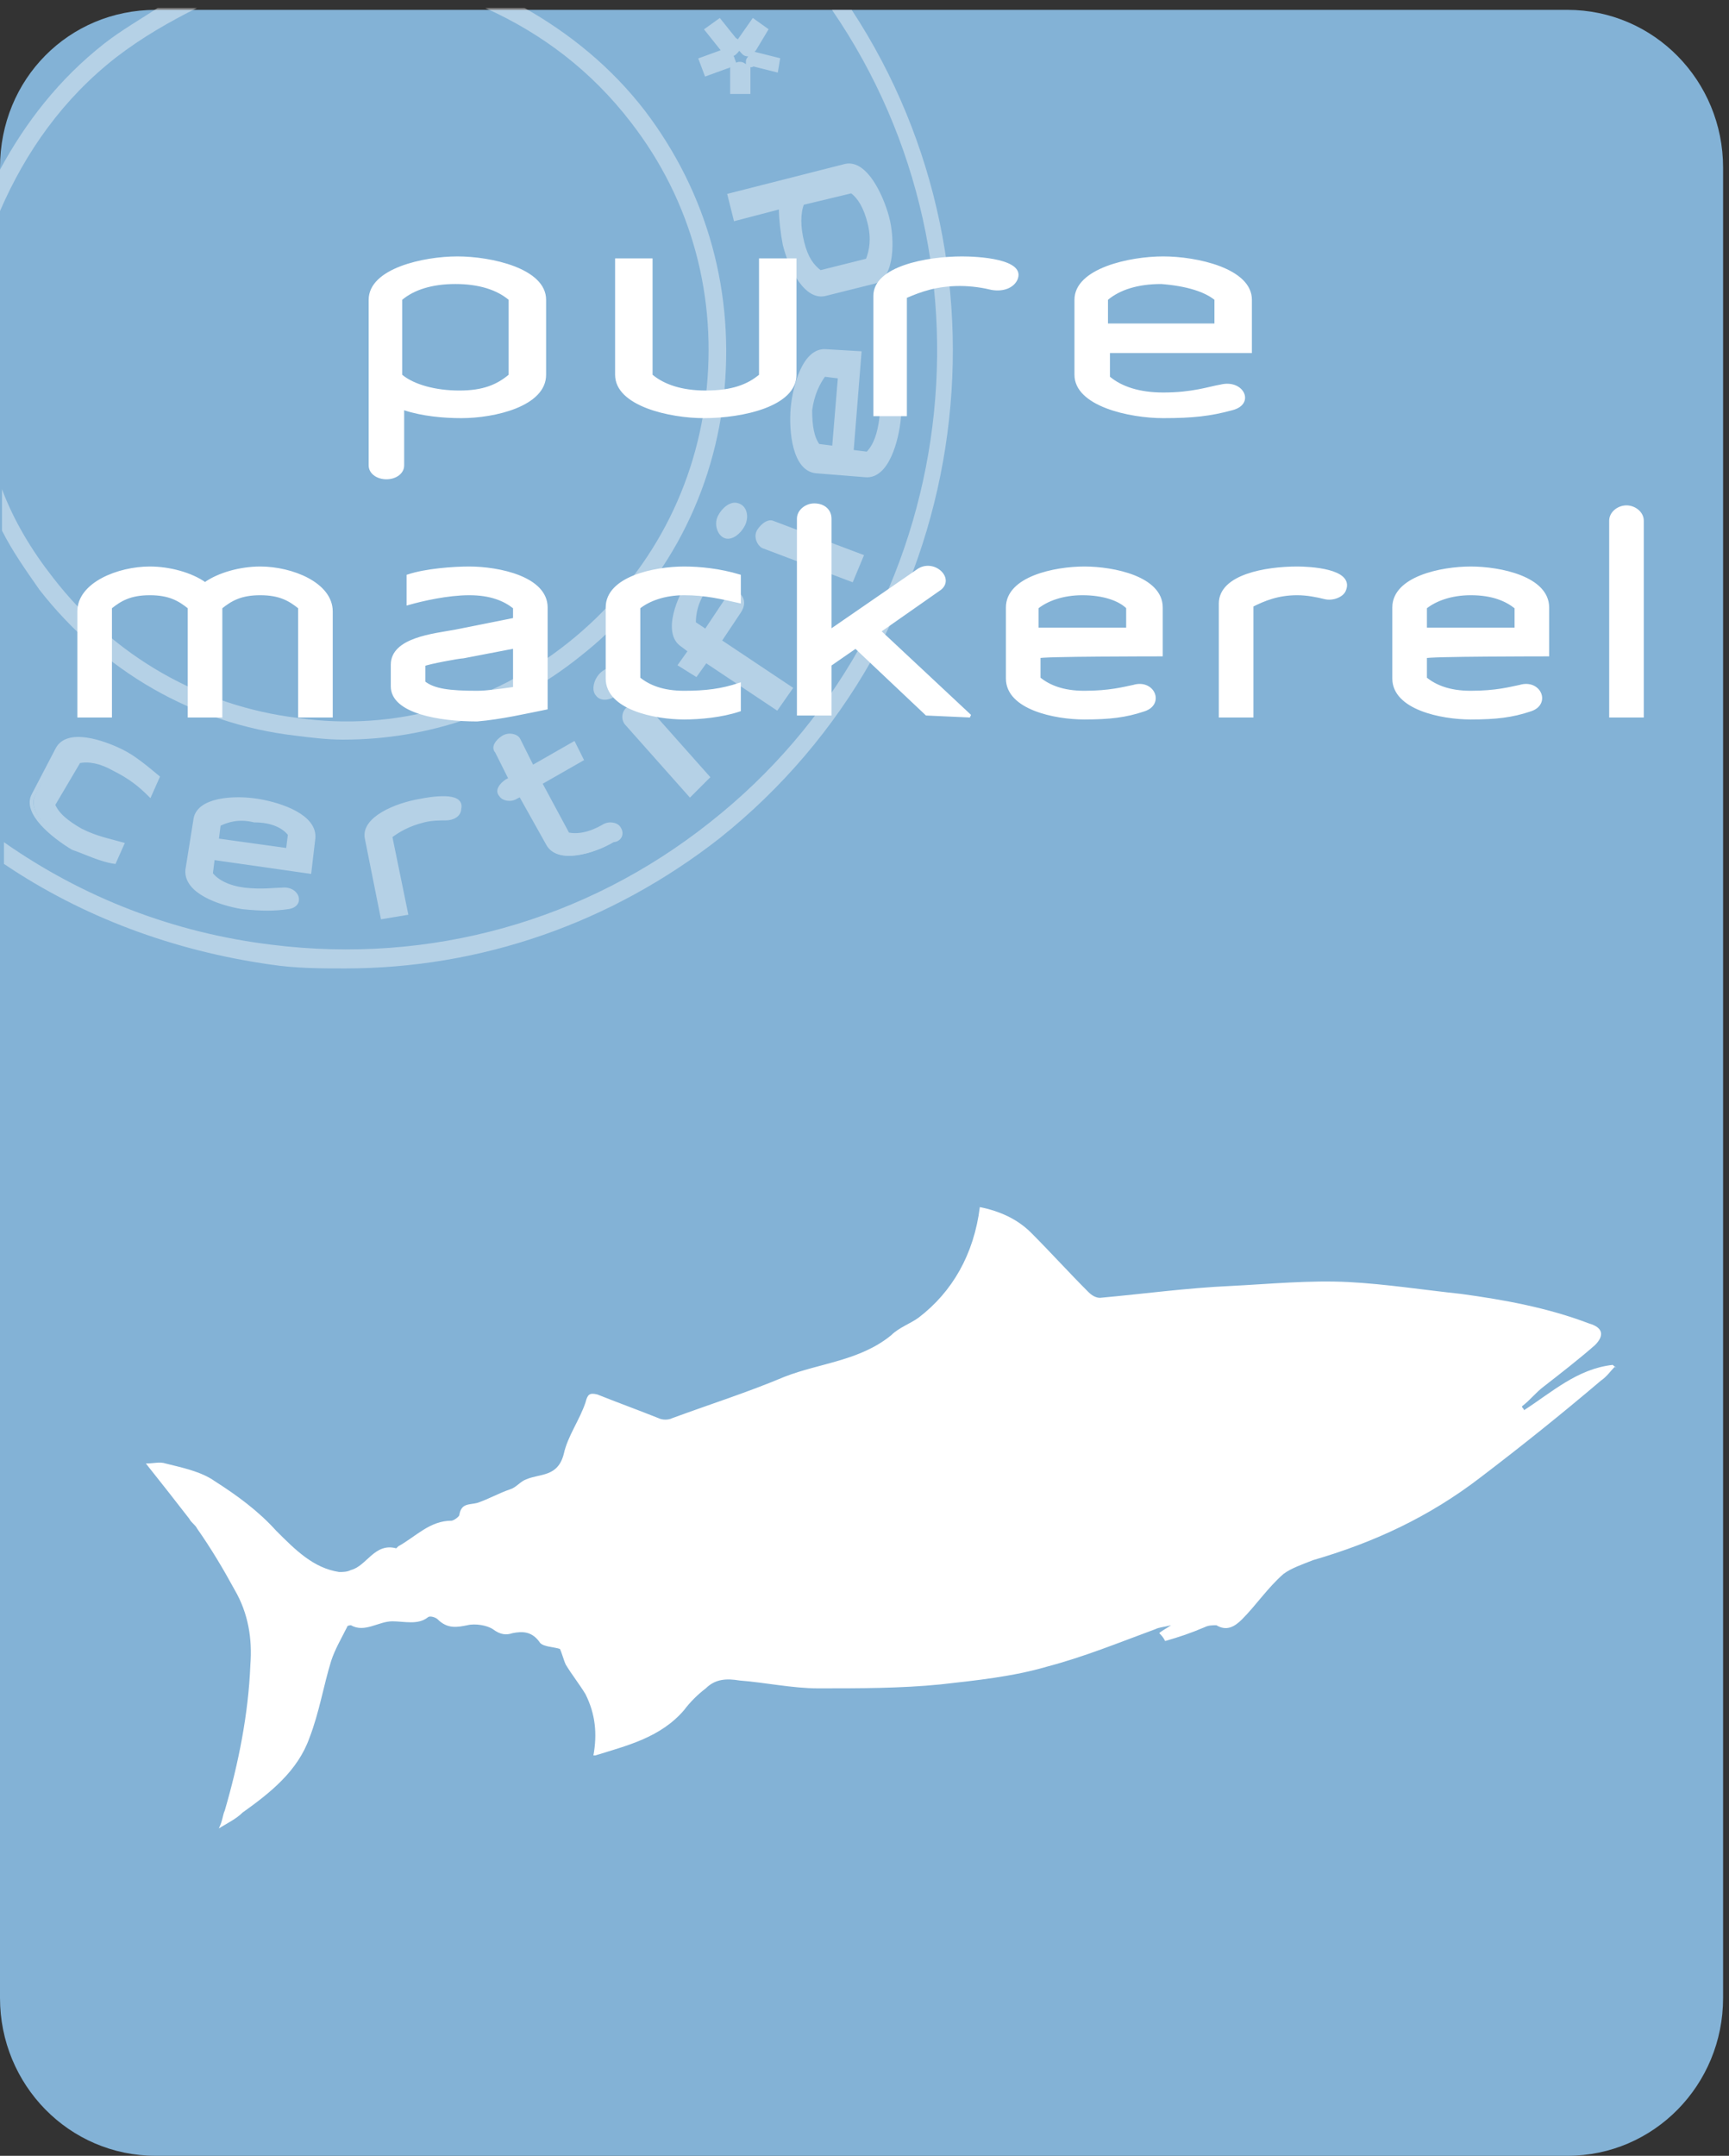
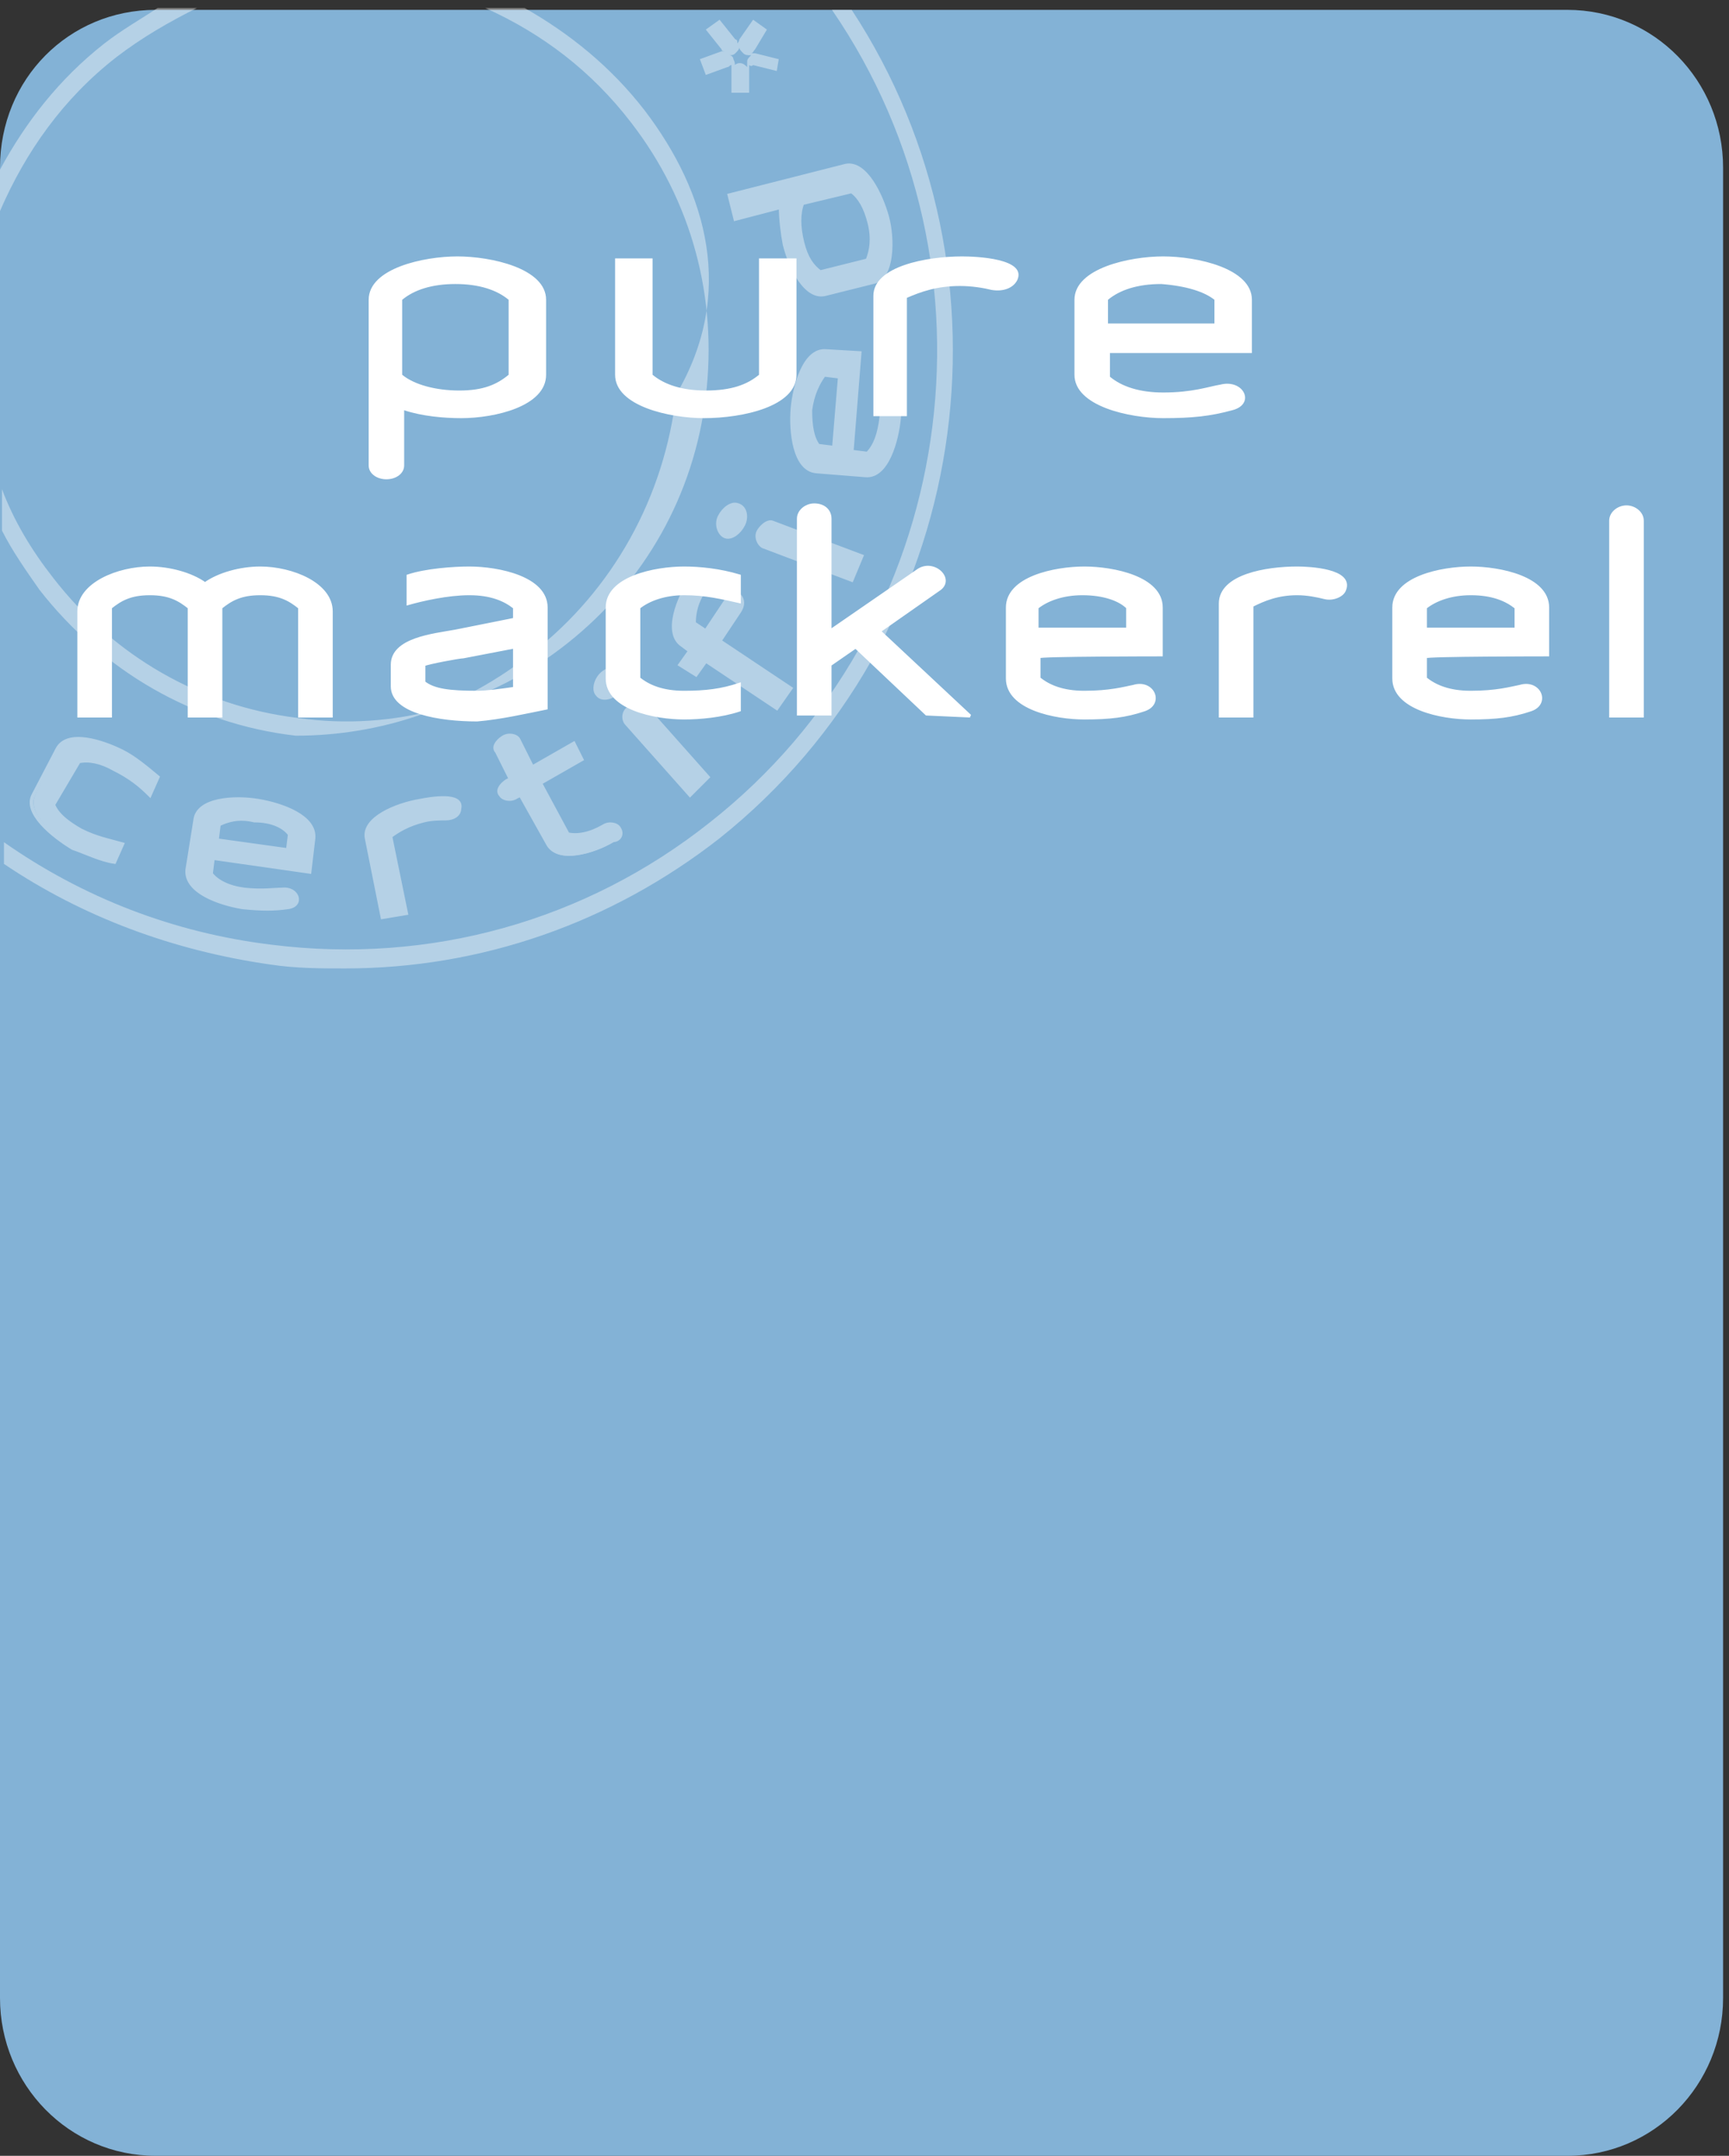
<svg xmlns="http://www.w3.org/2000/svg" xmlns:xlink="http://www.w3.org/1999/xlink" version="1.1" id="Laag_1" x="0px" y="0px" viewBox="0 0 87.7 109.3" style="enable-background:new 0 0 87.7 109.3;" xml:space="preserve">
  <rect x="0" y="0" width="87.7" height="109.3" fill="#333333" stroke="none" />
  <style type="text/css">
	.st0{clip-path:url(#SVGID_2_);}
	.st1{clip-path:url(#SVGID_4_);fill:#83B2D6;}
	.st2{opacity:0.4;clip-path:url(#SVGID_6_);}
	.st3{clip-path:url(#SVGID_8_);fill:#FFFFFF;}
	.st4{clip-path:url(#SVGID_10_);fill:#FFFFFF;}
	.st5{clip-path:url(#SVGID_12_);fill:#FFFFFF;}
	.st6{clip-path:url(#SVGID_14_);fill:none;stroke:#FFFFFF;stroke-width:0.129;stroke-miterlimit:5.897;}
	.st7{clip-path:url(#SVGID_16_);fill:#FFFFFF;}
	.st8{clip-path:url(#SVGID_18_);fill:none;stroke:#FFFFFF;stroke-width:0.191;stroke-miterlimit:4.377;}
	.st9{clip-path:url(#SVGID_20_);fill:#FFFFFF;}
	.st10{clip-path:url(#SVGID_22_);fill:#FFFFFF;}
	.st11{clip-path:url(#SVGID_24_);fill:#FFFFFF;}
	.st12{clip-path:url(#SVGID_26_);fill:none;stroke:#FFFFFF;stroke-width:0.155;stroke-miterlimit:2.134;}
</style>
  <g>
    <g>
      <defs>
        <rect id="SVGID_1_" y="0.4" width="87.5" height="108.9" />
      </defs>
      <clipPath id="SVGID_2_">
        <use xlink:href="#SVGID_1_" style="overflow:visible;" />
      </clipPath>
      <g class="st0">
        <g>
          <defs>
            <rect id="SVGID_3_" y="0.4" width="87.5" height="108.9" />
          </defs>
          <clipPath id="SVGID_4_">
            <use xlink:href="#SVGID_3_" style="overflow:visible;" />
          </clipPath>
          <path class="st1" d="M7.9,0.5C3.5,0.5,0,4,0,8.5v92.8c0,4.4,3.5,8,7.9,8h71.6c4.4,0,7.9-3.6,7.9-8V8.5c0-4.4-3.5-8-7.9-8      L7.9,0.5L7.9,0.5z" />
        </g>
        <g>
          <defs>
            <rect id="SVGID_5_" y="0.4" width="87.5" height="108.9" />
          </defs>
          <clipPath id="SVGID_6_">
            <use xlink:href="#SVGID_5_" style="overflow:visible;" />
          </clipPath>
          <g class="st2">
            <g>
              <g>
                <defs>
                  <rect id="SVGID_7_" x="-16.8" y="-12.6" width="81.9" height="62.6" />
                </defs>
                <clipPath id="SVGID_8_">
                  <use xlink:href="#SVGID_7_" style="overflow:visible;" />
                </clipPath>
                <path class="st3" d="M43.2,0.5h-1c9,13.1,6.4,31.3-6.2,41.2c-6.3,5-14.2,7.2-22.2,6.2c-5-0.6-9.6-2.4-13.6-5.2v1.1         c4,2.7,8.6,4.4,13.5,5.1c1.3,0.2,2.6,0.2,3.8,0.2c6.9,0,13.5-2.3,19-6.6C49.3,32.3,52,13.9,43.2,0.5" />
              </g>
              <g>
                <defs>
                  <rect id="SVGID_9_" x="-16.8" y="-12.6" width="81.9" height="62.6" />
                </defs>
                <clipPath id="SVGID_10_">
                  <use xlink:href="#SVGID_9_" style="overflow:visible;" />
                </clipPath>
-                 <path class="st4" d="M5.9,2.9c1.3-1,2.7-1.8,4.1-2.5H8C7.1,1,6.2,1.5,5.3,2.2c-2.3,1.8-4,4-5.3,6.4v2.1         C1.3,7.7,3.2,5,5.9,2.9 M32.7,5.6c-1.7-2.2-3.8-3.9-6.1-5.2h-2C27.5,1.7,30,3.6,32,6.2c3.1,4,4.4,8.9,3.8,13.9         s-3.1,9.4-7,12.5c-3.9,3.1-8.8,4.5-13.7,3.8c-4.9-0.6-9.3-3.1-12.4-7.1c-1.1-1.4-2-2.9-2.6-4.5v2.1c0.5,1,1.2,2,1.9,3         c3.2,4.1,7.8,6.8,13,7.4c0.8,0.1,1.6,0.2,2.4,0.2c4.3,0,8.5-1.4,12-4.2c4.1-3.2,6.7-7.9,7.3-13.1         C37.3,14.9,35.9,9.8,32.7,5.6" />
+                 <path class="st4" d="M5.9,2.9c1.3-1,2.7-1.8,4.1-2.5H8C7.1,1,6.2,1.5,5.3,2.2c-2.3,1.8-4,4-5.3,6.4v2.1         C1.3,7.7,3.2,5,5.9,2.9 M32.7,5.6c-1.7-2.2-3.8-3.9-6.1-5.2h-2C27.5,1.7,30,3.6,32,6.2c3.1,4,4.4,8.9,3.8,13.9         s-3.1,9.4-7,12.5c-3.9,3.1-8.8,4.5-13.7,3.8c-4.9-0.6-9.3-3.1-12.4-7.1c-1.1-1.4-2-2.9-2.6-4.5v2.1c0.5,1,1.2,2,1.9,3         c3.2,4.1,7.8,6.8,13,7.4c4.3,0,8.5-1.4,12-4.2c4.1-3.2,6.7-7.9,7.3-13.1         C37.3,14.9,35.9,9.8,32.7,5.6" />
              </g>
              <g>
                <defs>
                  <rect id="SVGID_11_" x="-16.8" y="-12.6" width="81.9" height="62.6" />
                </defs>
                <clipPath id="SVGID_12_">
                  <use xlink:href="#SVGID_11_" style="overflow:visible;" />
                </clipPath>
                <path class="st5" d="M38.9,1.5L38.2,1l-0.7,1c0,0.1-0.1,0.2-0.1,0.2c0-0.1,0-0.2-0.1-0.2l-0.8-1l-0.7,0.5l0.8,1         c0,0.1,0.1,0.1,0.2,0.1c-0.1,0-0.2,0-0.2,0l-1.1,0.4l0.3,0.8l1.1-0.4c0.1,0,0.1-0.1,0.2-0.1c0,0.1,0,0.1,0,0.2l0,1.2l0.9,0         l0-1.2c0,0,0-0.1,0-0.2c0,0,0.1,0.1,0.2,0l1.2,0.3L39.5,3l-1.2-0.3c-0.1,0-0.1,0-0.2,0c0.1,0,0.1-0.1,0.2-0.2L38.9,1.5z          M37.5,3.2c-0.1,0-0.3,0.1-0.3,0.2c0.1-0.1,0.1-0.2,0-0.4c0-0.1-0.1-0.2-0.2-0.2c0.1,0,0.2,0,0.3-0.1         c0.1-0.1,0.2-0.2,0.2-0.3c0,0.1,0.1,0.2,0.2,0.3c0.1,0.1,0.2,0.1,0.4,0.1c-0.1,0.1-0.2,0.2-0.2,0.3c0,0.1,0,0.3,0,0.3         C37.7,3.2,37.6,3.2,37.5,3.2" />
              </g>
              <g>
                <defs>
-                   <rect id="SVGID_13_" x="-16.8" y="-12.6" width="81.9" height="62.6" />
-                 </defs>
+                   </defs>
                <clipPath id="SVGID_14_">
                  <use xlink:href="#SVGID_13_" style="overflow:visible;" />
                </clipPath>
                <path class="st6" d="M38.9,1.5L38.2,1l-0.7,1c0,0.1-0.1,0.2-0.1,0.2c0-0.1,0-0.2-0.1-0.2l-0.8-1l-0.7,0.5l0.8,1         c0,0.1,0.1,0.1,0.2,0.1c-0.1,0-0.2,0-0.2,0l-1.1,0.4l0.3,0.8l1.1-0.4c0.1,0,0.1-0.1,0.2-0.1c0,0.1,0,0.1,0,0.2l0,1.2l0.9,0         l0-1.2c0,0,0-0.1,0-0.2c0,0,0.1,0.1,0.2,0l1.2,0.3L39.5,3l-1.2-0.3c-0.1,0-0.1,0-0.2,0c0.1,0,0.1-0.1,0.2-0.2L38.9,1.5z          M37.5,3.2c-0.1,0-0.3,0.1-0.3,0.2c0.1-0.1,0.1-0.2,0-0.4c0-0.1-0.1-0.2-0.2-0.2c0.1,0,0.2,0,0.3-0.1         c0.1-0.1,0.2-0.2,0.2-0.3c0,0.1,0.1,0.2,0.2,0.3c0.1,0.1,0.2,0.1,0.4,0.1c-0.1,0.1-0.2,0.2-0.2,0.3c0,0.1,0,0.3,0,0.3         C37.7,3.2,37.6,3.2,37.5,3.2z" />
              </g>
              <g>
                <defs>
                  <rect id="SVGID_15_" x="-16.8" y="-12.6" width="81.9" height="62.6" />
                </defs>
                <clipPath id="SVGID_16_">
                  <use xlink:href="#SVGID_15_" style="overflow:visible;" />
                </clipPath>
                <path class="st7" d="M5.8,43.7l0.4-0.9c-0.7-0.2-1.3-0.3-2.1-0.7c-0.7-0.4-1.2-0.8-1.4-1.3L4,38.6c0.5-0.1,1.1,0,1.8,0.4         c0.8,0.4,1.3,0.8,1.8,1.3L8,39.4c-0.6-0.5-1.2-1-1.8-1.3c-1-0.5-2.9-1.1-3.3-0.1l-1.1,2.3c-0.5,0.9,1,2.1,2,2.7         C4.3,43.2,5.1,43.5,5.8,43.7 M15.7,44.2l0.2-1.7c0.1-1.1-1.6-1.7-2.8-1.9s-3.1-0.1-3.2,1l-0.4,2.5c-0.1,1.1,1.6,1.7,2.8,1.9         c1,0.1,1.6,0.1,2.3,0c0.8-0.1,0.5-1-0.3-0.9c-0.4,0-1,0.1-1.9,0c-0.8-0.1-1.4-0.4-1.7-0.8l0.1-0.8L15.7,44.2z M14.7,42.3         l-0.1,0.8L11,42.6l0.1-0.8c0.4-0.2,1-0.4,1.8-0.2C13.8,41.6,14.4,41.9,14.7,42.3 M23.3,41c0.2-0.8-1.5-0.5-2-0.4         c-1.2,0.2-2.9,0.9-2.7,1.9l0.8,4l1.2-0.2l-0.8-3.9c0.4-0.3,0.9-0.6,1.7-0.8c0.4-0.1,0.8-0.1,1.1-0.1         C23,41.5,23.3,41.3,23.3,41 M31.4,42c-0.1-0.2-0.5-0.3-0.8-0.1c-0.7,0.4-1.3,0.5-1.8,0.4l-1.4-2.6l2.1-1.2l-0.4-0.8L27,38.9         l-0.7-1.4c-0.1-0.2-0.5-0.3-0.8-0.1c-0.3,0.2-0.5,0.5-0.3,0.7l0.7,1.4l-0.2,0.1c-0.3,0.2-0.5,0.5-0.3,0.7         c0.1,0.2,0.5,0.3,0.8,0.1l0.2-0.1l1.4,2.6c0.5,0.9,2.3,0.4,3.3-0.2C31.4,42.6,31.6,42.3,31.4,42 M35.9,39.4l-3.2-3.6         c-0.2-0.2-0.5-0.2-0.8,0.1c-0.3,0.2-0.3,0.6-0.1,0.8l3.2,3.6L35.9,39.4z M31.5,34.1c-0.2-0.3-0.7-0.2-1,0.1         c-0.3,0.3-0.4,0.8-0.2,1c0.2,0.3,0.7,0.2,1-0.1C31.7,34.8,31.8,34.4,31.5,34.1 M37.5,30.2c-0.2-0.2-0.5,0-0.7,0.3l-1,1.5         l-0.6-0.4c0-0.5,0.1-1.1,0.6-1.8c0.2-0.3,0.2-0.6,0-0.8c-0.2-0.2-0.5,0-0.7,0.3c-0.7,1-1.4,2.8-0.5,3.4L35,33l-0.5,0.7         l0.8,0.5l0.5-0.7l3.6,2.4l0.7-1l-3.6-2.4l1-1.5C37.7,30.7,37.7,30.4,37.5,30.2 M43.7,28.2l-4.5-1.7c-0.2-0.1-0.5,0.1-0.7,0.4         s0,0.7,0.2,0.8l4.5,1.7L43.7,28.2z M37.4,25.6c-0.3-0.1-0.7,0.2-0.9,0.6c-0.2,0.4,0,0.9,0.3,1c0.3,0.1,0.7-0.2,0.9-0.6         C37.9,26.2,37.8,25.7,37.4,25.6 M43.6,17.9l-1.7-0.1c-1.1-0.1-1.6,1.8-1.7,2.9c-0.1,1.2,0.1,3.1,1.2,3.2l2.5,0.2         c1.1,0.1,1.6-1.8,1.7-2.9c0.1-1,0-1.6-0.1-2.3c-0.1-0.8-1-0.5-0.9,0.3c0.1,0.4,0.2,1,0.1,2c-0.1,0.8-0.3,1.4-0.7,1.8         l-0.8-0.1L43.6,17.9z M41.8,19l0.8,0.1l-0.3,3.6l-0.8-0.1c-0.3-0.4-0.4-1-0.4-1.8C41.2,20,41.5,19.4,41.8,19 M42.9,8.4         L37,9.9l0.3,1.2l2.3-0.6c0,0.6,0.1,1.4,0.2,1.9c0.3,1.2,1.1,2.8,2.1,2.5l2.4-0.6c1-0.2,1-2.2,0.7-3.3         C44.7,9.9,43.9,8.2,42.9,8.4 M43.2,9.7c0.4,0.3,0.7,0.8,0.9,1.6c0.2,0.8,0.1,1.4-0.1,1.9l-2.4,0.6c-0.4-0.3-0.7-0.7-0.9-1.5         c-0.2-0.8-0.2-1.5,0-2L43.2,9.7z" />
              </g>
              <g>
                <defs>
                  <rect id="SVGID_17_" x="-16.8" y="-12.6" width="81.9" height="62.6" />
                </defs>
                <clipPath id="SVGID_18_">
                  <use xlink:href="#SVGID_17_" style="overflow:visible;" />
                </clipPath>
                <path class="st8" d="M5.8,43.7l0.4-0.9c-0.7-0.2-1.3-0.3-2.1-0.7c-0.7-0.4-1.2-0.8-1.4-1.3L4,38.6c0.5-0.1,1.1,0,1.8,0.4         c0.8,0.4,1.3,0.8,1.8,1.3L8,39.4c-0.6-0.5-1.2-1-1.8-1.3C5.2,37.6,3.4,37,2.9,38l-1.2,2.3c-0.5,0.9,1,2.1,2,2.7         C4.3,43.2,5.1,43.6,5.8,43.7z M15.7,44.2l0.2-1.7c0.1-1.1-1.6-1.7-2.8-1.9s-3.1-0.1-3.2,1l-0.4,2.5c-0.1,1.1,1.6,1.7,2.8,1.9         c1,0.1,1.6,0.1,2.3,0c0.8-0.1,0.5-1-0.3-0.9c-0.4,0-1,0.1-1.9,0c-0.8-0.1-1.4-0.4-1.7-0.8l0.1-0.8L15.7,44.2z M14.7,42.3         l-0.1,0.8L11,42.6l0.1-0.8c0.4-0.2,1-0.4,1.8-0.2C13.8,41.6,14.4,41.9,14.7,42.3z M23.3,41c0.2-0.8-1.5-0.5-2-0.4         c-1.2,0.2-2.9,0.9-2.7,1.9l0.8,4l1.2-0.2l-0.8-3.9c0.4-0.3,0.9-0.6,1.7-0.8c0.4-0.1,0.8-0.1,1.1-0.1         C23,41.5,23.3,41.3,23.3,41z M31.4,42c-0.1-0.2-0.5-0.3-0.8-0.1c-0.7,0.4-1.3,0.5-1.8,0.4l-1.4-2.6l2.1-1.2l-0.4-0.8L27,38.9         l-0.7-1.4c-0.1-0.2-0.5-0.3-0.8-0.1c-0.3,0.2-0.5,0.5-0.3,0.7l0.7,1.4l-0.2,0.1c-0.3,0.2-0.5,0.5-0.3,0.7         c0.1,0.2,0.5,0.3,0.8,0.1l0.2-0.1l1.4,2.5c0.5,0.9,2.3,0.4,3.3-0.2C31.4,42.6,31.6,42.3,31.4,42z M35.9,39.4l-3.2-3.6         c-0.2-0.2-0.5-0.2-0.8,0.1c-0.3,0.2-0.3,0.6-0.1,0.8l3.2,3.6L35.9,39.4z M31.5,34.1c-0.2-0.3-0.7-0.2-1,0.1         c-0.3,0.3-0.4,0.8-0.2,1c0.2,0.3,0.7,0.2,1-0.1C31.7,34.8,31.8,34.4,31.5,34.1z M37.5,30.2c-0.2-0.2-0.5,0-0.7,0.3l-1,1.5         l-0.6-0.4c0-0.5,0.1-1.1,0.6-1.8c0.2-0.3,0.2-0.6,0-0.8c-0.2-0.2-0.5,0-0.7,0.3c-0.7,1-1.4,2.8-0.5,3.4L35,33l-0.5,0.7         l0.8,0.5l0.5-0.7l3.6,2.4l0.7-1l-3.6-2.4l1-1.5C37.7,30.7,37.7,30.4,37.5,30.2z M43.7,28.2l-4.5-1.7         c-0.2-0.1-0.5,0.1-0.7,0.4s0,0.7,0.2,0.8l4.5,1.7L43.7,28.2z M37.4,25.6c-0.3-0.1-0.7,0.2-0.9,0.6c-0.2,0.4,0,0.9,0.3,1         c0.3,0.1,0.7-0.2,0.9-0.6C37.9,26.2,37.8,25.7,37.4,25.6z M43.6,17.9l-1.7-0.1c-1.1-0.1-1.6,1.8-1.7,2.9         c-0.1,1.2,0.1,3.1,1.2,3.2l2.5,0.2c1.1,0.1,1.6-1.8,1.7-2.9c0.1-1,0-1.6-0.1-2.3c-0.1-0.8-1-0.5-0.9,0.3c0.1,0.4,0.2,1,0.1,2         c-0.1,0.8-0.3,1.4-0.7,1.8l-0.8-0.1L43.6,17.9z M41.8,19l0.8,0.1l-0.3,3.6l-0.8-0.1c-0.3-0.4-0.4-1-0.4-1.8         C41.2,20,41.5,19.4,41.8,19z M42.9,8.4L37,9.9l0.3,1.2l2.3-0.6c0,0.6,0.1,1.4,0.2,1.9c0.3,1.2,1.1,2.8,2.1,2.5l2.4-0.6         c1-0.2,1-2.2,0.7-3.3C44.7,9.9,43.9,8.2,42.9,8.4z M43.2,9.7c0.4,0.3,0.7,0.8,0.9,1.6c0.2,0.8,0.1,1.4-0.1,1.9l-2.4,0.6         c-0.4-0.3-0.7-0.7-0.9-1.5c-0.2-0.8-0.2-1.5,0-2L43.2,9.7z" />
              </g>
            </g>
          </g>
        </g>
        <g>
          <defs>
-             <rect id="SVGID_19_" y="0.4" width="87.5" height="108.9" />
-           </defs>
+             </defs>
          <clipPath id="SVGID_20_">
            <use xlink:href="#SVGID_19_" style="overflow:visible;" />
          </clipPath>
          <path class="st9" d="M81.8,69.2c-1.8,0.2-3.1,1.4-4.5,2.3c0-0.1-0.1-0.1-0.1-0.2c0.4-0.3,0.7-0.7,1.1-1c0.9-0.7,1.8-1.4,2.6-2.1      c0.5-0.5,0.4-0.9-0.3-1.1c-2.1-0.8-4.3-1.2-6.5-1.5c-1.9-0.2-3.8-0.5-5.7-0.6c-2-0.1-4,0.1-6,0.2c-2.2,0.1-4.4,0.4-6.6,0.6      c-0.2,0-0.4-0.1-0.6-0.3c-1-1-1.9-2-2.9-3c-0.7-0.7-1.6-1.1-2.6-1.3c-0.3,2.4-1.4,4.3-3.1,5.6c-0.4,0.3-1,0.5-1.4,0.9      c-1.6,1.3-3.6,1.4-5.4,2.1c-1.9,0.8-3.8,1.4-5.7,2.1c-0.2,0.1-0.5,0.1-0.7,0c-1-0.4-2.1-0.8-3.1-1.2c-0.4-0.1-0.5,0-0.6,0.4      c-0.3,0.9-0.9,1.7-1.1,2.6c-0.3,1.2-1.2,1-1.9,1.3c-0.3,0.1-0.5,0.4-0.8,0.5c-0.6,0.2-1.1,0.5-1.7,0.7c-0.4,0.1-0.8,0-0.9,0.6      c0,0.1-0.3,0.3-0.4,0.3c-1.1,0-1.8,0.8-2.7,1.3c0,0-0.1,0.1-0.1,0.1c-1.1-0.3-1.5,0.9-2.3,1.1c-0.2,0.1-0.4,0.1-0.6,0.1      c-1.3-0.2-2.2-1.1-3.2-2.1c-0.9-1-2-1.8-3.1-2.5c-0.7-0.5-1.7-0.7-2.5-0.9c-0.3-0.1-0.6,0-1,0c0.8,1,1.5,1.9,2.2,2.8      c0.1,0.2,0.3,0.3,0.4,0.5c0.7,1,1.3,2,1.9,3.1c0.7,1.2,0.9,2.5,0.8,3.8c-0.1,2.5-0.6,5-1.3,7.4c-0.1,0.2-0.1,0.5-0.3,0.9      c0.5-0.3,0.9-0.5,1.2-0.8c1.4-1,2.8-2.1,3.4-3.8c0.5-1.3,0.7-2.6,1.1-3.9c0.2-0.6,0.5-1.1,0.8-1.7c0-0.1,0.2-0.1,0.2-0.1      c0.7,0.4,1.4-0.2,2.1-0.2c0.6,0,1.3,0.2,1.8-0.2c0.1-0.1,0.4,0,0.5,0.1c0.5,0.5,1,0.4,1.5,0.3c0.4-0.1,1,0,1.3,0.2      c0.4,0.3,0.7,0.3,1,0.2c0.5-0.1,1-0.1,1.4,0.5c0.2,0.2,0.7,0.2,1,0.3c0.1,0.2,0.2,0.6,0.3,0.8c0.3,0.5,0.7,1,1,1.5      c0.5,1,0.6,2,0.4,3.1c0,0,0,0,0.1,0c1.6-0.5,3.3-0.9,4.5-2.3c0.3-0.4,0.7-0.8,1.1-1.1c0.5-0.5,1.1-0.5,1.7-0.4      c1.3,0.1,2.7,0.4,4,0.4c2.1,0,4.2,0,6.2-0.2c1.8-0.2,3.7-0.4,5.4-0.9c1.9-0.5,3.6-1.2,5.5-1.9c0.2-0.1,0.4-0.1,0.8-0.2      c-0.3,0.2-0.5,0.3-0.6,0.4c0.1,0.1,0.2,0.2,0.3,0.4c0.7-0.2,1.3-0.4,2-0.7c0.2-0.1,0.4-0.1,0.6-0.1c0.5,0.3,0.9,0.1,1.3-0.3      c0.7-0.7,1.3-1.6,2.1-2.3c0.4-0.3,1-0.5,1.5-0.7c3.1-0.9,5.9-2.2,8.5-4.2c2.1-1.6,4.1-3.2,6.1-4.9c0.3-0.2,0.5-0.5,0.7-0.7      C82.1,69.4,81.9,69.3,81.8,69.2" />
        </g>
        <g>
          <defs>
            <rect id="SVGID_21_" y="0.4" width="87.5" height="108.9" />
          </defs>
          <clipPath id="SVGID_22_">
            <use xlink:href="#SVGID_21_" style="overflow:visible;" />
          </clipPath>
          <path class="st10" d="M61.6,15.2v1.2h-5.4v-1.2c0.6-0.5,1.5-0.8,2.7-0.8C60.2,14.5,61.1,14.8,61.6,15.2 M63.5,17.8v-2.6      c0-1.6-2.8-2.2-4.5-2.2s-4.5,0.6-4.5,2.2V19c0,1.6,2.8,2.2,4.5,2.2c1.5,0,2.4-0.1,3.5-0.4c1.2-0.3,0.6-1.6-0.6-1.3      c-0.6,0.1-1.4,0.4-2.9,0.4c-1.2,0-2.1-0.3-2.7-0.8v-1.2H63.5z M51.6,14.2c0.5-1.1-2.1-1.2-2.8-1.2c-1.8,0-4.5,0.5-4.5,2v6.1H46      v-6c0.7-0.3,1.5-0.6,2.7-0.6c0.6,0,1.2,0.1,1.6,0.2C50.9,14.8,51.4,14.6,51.6,14.2 M40.4,19v-5.9h-1.9V19      c-0.6,0.5-1.4,0.8-2.7,0.8c-1.2,0-2.1-0.3-2.7-0.8v-5.9h-1.9V19c0,1.6,2.8,2.2,4.5,2.2C37.7,21.2,40.4,20.6,40.4,19 M25.8,19      c-0.6,0.5-1.3,0.8-2.5,0.8c-1.2,0-2.3-0.3-2.9-0.8v-3.8c0.6-0.5,1.5-0.8,2.7-0.8c1.2,0,2.1,0.3,2.7,0.8      C25.8,15.2,25.8,19,25.8,19z M27.7,19v-3.8c0-1.6-2.8-2.2-4.5-2.2s-4.5,0.6-4.5,2.2v8.4c0,0.4,0.4,0.7,0.9,0.7      c0.5,0,0.9-0.3,0.9-0.7v-2.8c0.9,0.3,2,0.4,2.9,0.4C25.1,21.2,27.7,20.6,27.7,19" />
        </g>
        <g>
          <defs>
            <rect id="SVGID_23_" y="0.4" width="87.5" height="108.9" />
          </defs>
          <clipPath id="SVGID_24_">
            <use xlink:href="#SVGID_23_" style="overflow:visible;" />
          </clipPath>
          <path class="st11" d="M83.3,36.3v-9.9c0-0.4-0.4-0.7-0.8-0.7c-0.4,0-0.8,0.3-0.8,0.7v9.9H83.3z M76.9,30.8v1.1h-4.6v-1.1      c0.5-0.4,1.3-0.7,2.3-0.7C75.7,30.1,76.4,30.4,76.9,30.8 M78.5,33.2v-2.4c0-1.5-2.4-2-3.9-2c-1.5,0-3.9,0.5-3.9,2v3.6      c0,1.5,2.4,2,3.9,2c1.3,0,2.1-0.1,3-0.4c1-0.3,0.5-1.5-0.5-1.2c-0.5,0.1-1.2,0.3-2.5,0.3c-1.1,0-1.8-0.3-2.3-0.7v-1.1      C72.3,33.2,78.5,33.2,78.5,33.2z M68.2,29.9c0.4-1-1.8-1.1-2.4-1.1c-1.6,0-3.9,0.4-3.9,1.8v5.7h1.6v-5.6      c0.6-0.3,1.3-0.6,2.3-0.6c0.5,0,1,0.1,1.4,0.2C67.6,30.4,68.1,30.2,68.2,29.9 M57.2,30.8v1.1h-4.6v-1.1c0.5-0.4,1.3-0.7,2.3-0.7      C56,30.1,56.8,30.4,57.2,30.8 M58.9,33.2v-2.4c0-1.5-2.4-2-3.9-2c-1.5,0-3.9,0.5-3.9,2v3.6c0,1.5,2.4,2,3.9,2      c1.3,0,2.1-0.1,3-0.4c1-0.3,0.5-1.5-0.5-1.2c-0.5,0.1-1.2,0.3-2.5,0.3c-1.1,0-1.8-0.3-2.3-0.7v-1.1      C52.6,33.2,58.9,33.2,58.9,33.2z M49.2,36.3L44.6,32l3-2.1c0.8-0.5-0.2-1.5-1-1l-4.5,3.1v-5.7c0-0.4-0.3-0.7-0.8-0.7      c-0.4,0-0.8,0.3-0.8,0.7v9.9h1.6v-2.5l1.3-0.9l3.6,3.4L49.2,36.3L49.2,36.3z M37.5,36v-1.3c-0.9,0.3-1.7,0.4-2.8,0.4      c-1.1,0-1.8-0.3-2.3-0.7v-3.6c0.5-0.4,1.3-0.7,2.3-0.7c1.1,0,1.9,0.2,2.8,0.4v-1.3c-1-0.3-2-0.4-2.8-0.4c-1.5,0-3.9,0.5-3.9,2      v3.6c0,1.5,2.4,2,3.9,2C35.5,36.4,36.6,36.3,37.5,36 M26.1,34.9c-0.7,0.1-1.4,0.2-1.9,0.2c-1.4,0-2.2-0.1-2.7-0.5v-0.9      c0.2-0.1,1.8-0.4,2-0.4l2.6-0.5V34.9z M27.7,35.9v-5.1c0-1.5-2.4-2-3.9-2c-0.8,0-2.2,0.1-3.1,0.4v1.4c0.7-0.2,2-0.5,3.1-0.5      c1.1,0,1.8,0.3,2.3,0.7v0.6l-3,0.6c-1.1,0.2-3.2,0.4-3.2,1.7v1.1c0,1.3,2.4,1.7,4.3,1.7C25.4,36.4,26.7,36.1,27.7,35.9       M16.8,36.3V31c0-1.4-2-2.2-3.6-2.2c-1,0-2.1,0.3-2.8,0.8c-0.7-0.5-1.8-0.8-2.8-0.8c-1.6,0-3.6,0.8-3.6,2.2v5.3h1.6v-5.5      c0.5-0.4,1-0.7,2-0.7s1.5,0.3,2,0.7v5.5h1.6v-5.5c0.5-0.4,1-0.7,2-0.7c1,0,1.5,0.3,2,0.7v5.5H16.8z" />
        </g>
        <g>
          <defs>
            <rect id="SVGID_25_" y="0.4" width="87.5" height="108.9" />
          </defs>
          <clipPath id="SVGID_26_">
            <use xlink:href="#SVGID_25_" style="overflow:visible;" />
          </clipPath>
          <path class="st12" d="M83.3,36.3v-9.9c0-0.4-0.4-0.7-0.8-0.7c-0.4,0-0.8,0.3-0.8,0.7v9.9H83.3z M76.9,30.8v1.1h-4.6v-1.1      c0.5-0.4,1.3-0.7,2.3-0.7C75.7,30.1,76.4,30.4,76.9,30.8z M78.5,33.2v-2.4c0-1.5-2.4-2-3.9-2c-1.5,0-3.9,0.5-3.9,2v3.6      c0,1.5,2.4,2,3.9,2c1.3,0,2.1-0.1,3-0.4c1-0.3,0.5-1.5-0.5-1.2c-0.5,0.1-1.2,0.3-2.5,0.3c-1.1,0-1.8-0.3-2.3-0.7v-1.1      C72.3,33.2,78.5,33.2,78.5,33.2z M68.2,29.9c0.4-1-1.8-1.1-2.4-1.1c-1.6,0-3.9,0.4-3.9,1.8v5.7h1.6v-5.6      c0.6-0.3,1.3-0.6,2.3-0.6c0.5,0,1,0.1,1.4,0.2C67.6,30.4,68.1,30.2,68.2,29.9z M57.2,30.8v1.1h-4.6v-1.1      c0.5-0.4,1.3-0.7,2.3-0.7C56,30.1,56.8,30.4,57.2,30.8z M58.9,33.2v-2.4c0-1.5-2.4-2-3.9-2c-1.5,0-3.9,0.5-3.9,2v3.6      c0,1.5,2.4,2,3.9,2c1.3,0,2.1-0.1,3-0.4c1-0.3,0.5-1.5-0.5-1.2c-0.5,0.1-1.2,0.3-2.5,0.3c-1.1,0-1.8-0.3-2.3-0.7v-1.1      C52.6,33.2,58.9,33.2,58.9,33.2z M49.2,36.3L44.6,32l3-2.1c0.8-0.5-0.2-1.5-1-1l-4.5,3.1v-5.7c0-0.4-0.3-0.7-0.8-0.7      c-0.4,0-0.8,0.3-0.8,0.7v9.9h1.6v-2.5l1.3-0.9l3.6,3.4L49.2,36.3L49.2,36.3z M37.5,36v-1.3c-0.9,0.3-1.7,0.4-2.8,0.4      c-1.1,0-1.8-0.3-2.3-0.7v-3.6c0.5-0.4,1.3-0.7,2.3-0.7c1.1,0,1.9,0.2,2.8,0.4v-1.3c-1-0.3-2-0.4-2.8-0.4c-1.5,0-3.9,0.5-3.9,2      v3.6c0,1.5,2.4,2,3.9,2C35.5,36.4,36.6,36.3,37.5,36z M26.1,34.9c-0.7,0.1-1.4,0.2-1.9,0.2c-1.4,0-2.2-0.1-2.7-0.5v-0.9      c0.2-0.1,1.8-0.4,2-0.4l2.6-0.5V34.9z M27.7,35.9v-5.1c0-1.5-2.4-2-3.9-2c-0.8,0-2.2,0.1-3.1,0.4v1.4c0.7-0.2,2-0.5,3.1-0.5      c1.1,0,1.8,0.3,2.3,0.7v0.6l-3,0.6c-1.1,0.2-3.2,0.4-3.2,1.7v1.1c0,1.3,2.4,1.7,4.3,1.7C25.4,36.4,26.7,36.1,27.7,35.9z       M16.8,36.3V31c0-1.4-2-2.2-3.6-2.2c-1,0-2.1,0.3-2.8,0.8c-0.7-0.5-1.8-0.8-2.8-0.8c-1.6,0-3.6,0.8-3.6,2.2v5.3h1.6v-5.5      c0.5-0.4,1-0.7,2-0.7s1.5,0.3,2,0.7v5.5h1.6v-5.5c0.5-0.4,1-0.7,2-0.7c1,0,1.5,0.3,2,0.7v5.5H16.8z" />
        </g>
      </g>
    </g>
  </g>
</svg>